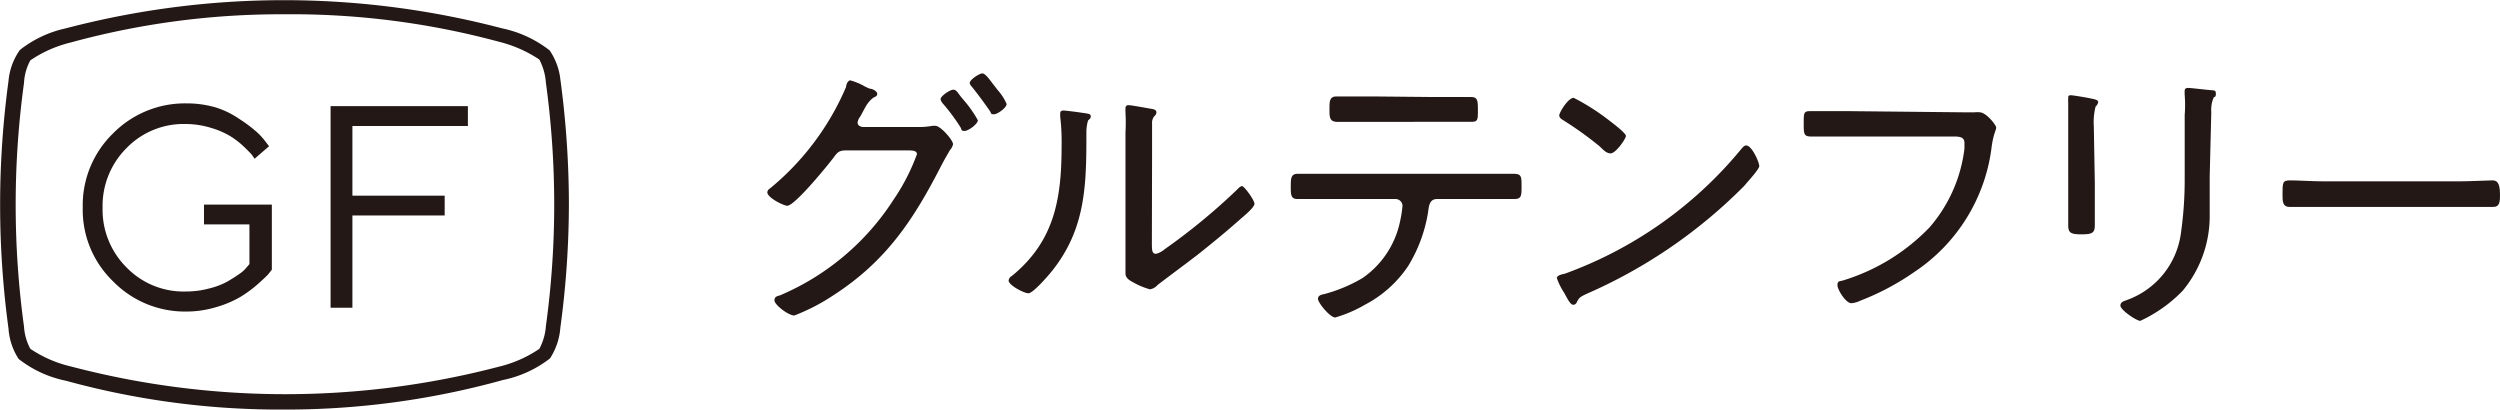
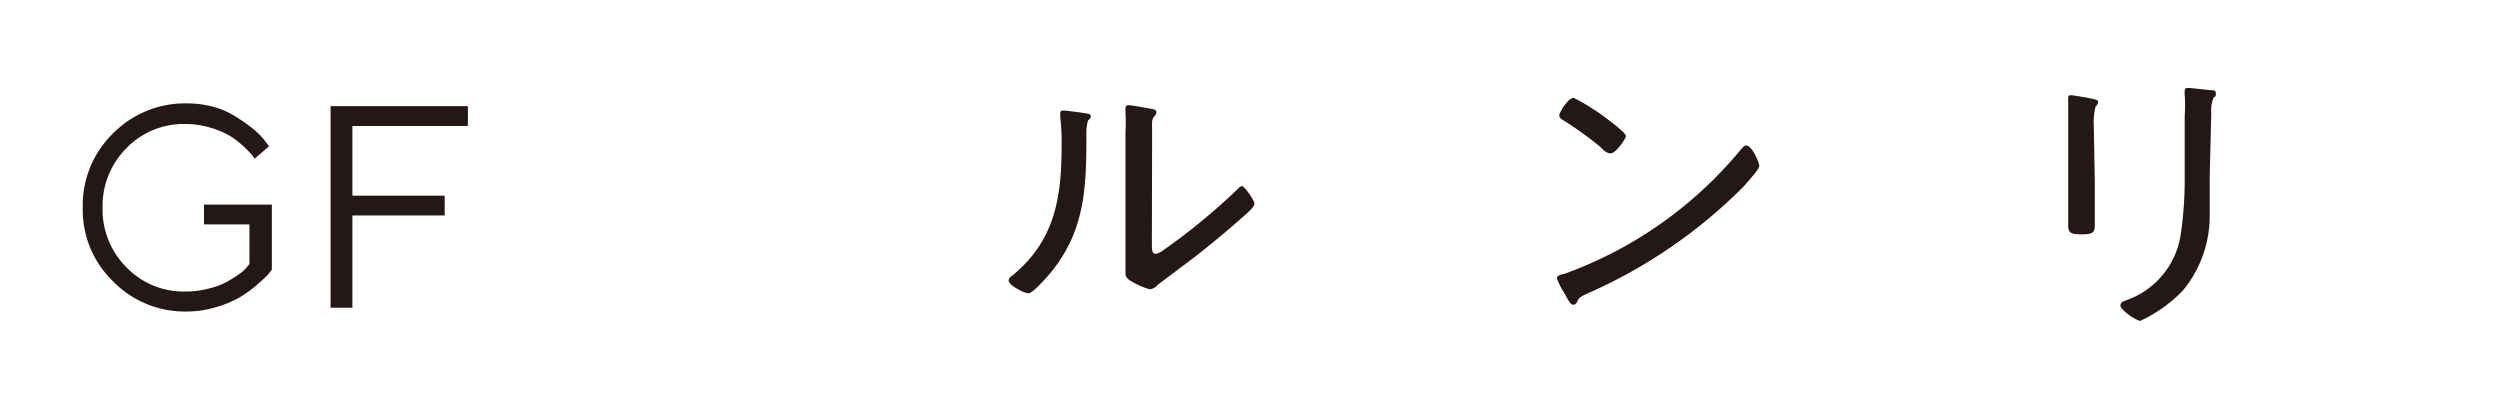
<svg xmlns="http://www.w3.org/2000/svg" viewBox="0 0 125.99 20.64">
  <defs>
    <style>.cls-1{fill:#231815;}</style>
  </defs>
  <g id="レイヤー_2" data-name="レイヤー 2">
    <g id="レイヤー_1-2" data-name="レイヤー 1">
      <path class="cls-1" d="M5.69,6.73A5.09,5.09,0,0,1,9.41,5.21a5.19,5.19,0,0,1,1.48.21A4.48,4.48,0,0,1,12.07,6a7,7,0,0,1,.82.61,3.26,3.26,0,0,1,.5.54l.17.22L12.83,8l-.13-.19c-.06-.07-.19-.21-.4-.41a4.29,4.29,0,0,0-.68-.53,4.14,4.14,0,0,0-1-.43,4.35,4.35,0,0,0-1.25-.19,4,4,0,0,0-3,1.22,4.11,4.11,0,0,0-1.2,3,4.1,4.1,0,0,0,1.2,3,4,4,0,0,0,3,1.22,4.45,4.45,0,0,0,1.16-.15,3.78,3.78,0,0,0,.91-.34c.24-.14.45-.27.63-.4a1.67,1.67,0,0,0,.38-.35l.12-.14v-2H10.28v-1H13.7v3.28l-.18.23c-.08.09-.26.26-.53.5a6.09,6.09,0,0,1-.87.64,5.27,5.27,0,0,1-1.2.51,5.17,5.17,0,0,1-1.51.23,5.06,5.06,0,0,1-3.72-1.53,5,5,0,0,1-1.52-3.71A5.05,5.05,0,0,1,5.69,6.73Z" />
      <path class="cls-1" d="M23.58,5.35v1H17.76V9.86h4.65v1H17.76v4.65h-1.1V5.35Z" />
-       <path class="cls-1" d="M46.21,6.4A3.82,3.82,0,0,0,47,6.34l.14,0c.26,0,.89.72.89.93a.67.67,0,0,1-.16.3c-.09.16-.23.39-.41.73-1.42,2.78-2.8,4.87-5.49,6.6a10.1,10.1,0,0,1-1.94,1c-.3,0-1-.54-1-.76s.19-.22.29-.26a12.7,12.7,0,0,0,5.72-4.83,10.28,10.28,0,0,0,1.17-2.28c0-.18-.23-.19-.45-.19H42.65c-.37,0-.44.09-.64.36s-1.94,2.43-2.34,2.43c-.16,0-1-.4-1-.68a.24.24,0,0,1,.13-.19,13.42,13.42,0,0,0,3.84-5.12c0-.13.1-.33.21-.33a3.11,3.11,0,0,1,.67.27,1.87,1.87,0,0,0,.32.15c.13,0,.37.13.37.26s-.13.15-.19.19-.25.19-.41.48l-.26.48a.58.58,0,0,0-.13.29c0,.15.11.2.24.23Zm2.37-1.34a5.77,5.77,0,0,1,.7,1c0,.19-.48.54-.67.54s-.15-.09-.19-.16A9.59,9.59,0,0,0,47.5,5.2.5.5,0,0,1,47.4,5c0-.16.48-.48.64-.48s.23.16.39.36Zm1.7-.52a2.6,2.6,0,0,1,.45.7c0,.19-.46.52-.64.52s-.13-.06-.2-.16c-.29-.42-.6-.84-.93-1.25a.31.31,0,0,1-.09-.17c0-.16.48-.48.64-.48s.41.38.57.58Z" />
      <path class="cls-1" d="M54.51,5.68c.33.05.46.05.46.18s-.09.15-.13.21-.09.39-.09.54c0,2.64,0,4.9-1.76,7.08-.16.2-.93,1.09-1.16,1.09s-1-.41-1-.64a.3.3,0,0,1,.16-.23C53.15,12.15,53.5,10,53.5,7.36a10.48,10.48,0,0,0-.07-1.48V5.72c0-.12.07-.15.17-.15S54.32,5.65,54.51,5.68Zm3.54,6.52c0,.41,0,.59.21.59a1,1,0,0,0,.42-.22,31.21,31.21,0,0,0,3.65-3c.07-.07.17-.19.27-.19s.62.7.62.89-.56.64-.73.79c-.7.62-1.43,1.22-2.15,1.79-.44.34-1.68,1.26-2,1.51a.64.64,0,0,1-.39.22,3.75,3.75,0,0,1-.84-.35c-.19-.1-.39-.22-.39-.45s0-.92,0-1.75V6.68a9.21,9.21,0,0,0,0-1,2.08,2.08,0,0,1,0-.23.14.14,0,0,1,.15-.15c.16,0,.94.15,1.13.18s.28.07.28.19a.27.27,0,0,1-.11.19.52.52,0,0,0-.11.36c0,.38,0,1,0,1.41Z" />
-       <path class="cls-1" d="M74.5,8.76c.59,0,1.19,0,1.79,0,.39,0,.39.15.39.63s0,.64-.38.64c-.59,0-1.21,0-1.8,0H72.42c-.39,0-.41.37-.45.66a7.45,7.45,0,0,1-1,2.71,5.9,5.9,0,0,1-2.17,1.95,6.62,6.62,0,0,1-1.51.65c-.26,0-.87-.74-.87-.94s.24-.22.36-.25a7.67,7.67,0,0,0,1.89-.8,4.6,4.6,0,0,0,1.88-2.82,6.18,6.18,0,0,0,.13-.81.35.35,0,0,0-.34-.35H67.2c-.6,0-1.21,0-1.81,0-.33,0-.34-.2-.34-.61s0-.66.34-.66c.6,0,1.2,0,1.81,0ZM72.3,4.89l1.83,0c.34,0,.35.18.35.67s0,.58-.35.58c-.61,0-1.22,0-1.81,0H69.15l-1.81,0C67,6.11,67,5.89,67,5.5s0-.64.36-.64c.61,0,1.23,0,1.82,0Z" />
      <path class="cls-1" d="M88.66,8.37c0,.16-.58.78-.76,1A25.57,25.57,0,0,1,80,14.79c-.39.18-.42.21-.55.47a.19.19,0,0,1-.16.1c-.14,0-.26-.23-.46-.6a3.41,3.41,0,0,1-.37-.74c0-.14.23-.19.41-.23a20.61,20.61,0,0,0,8.9-6.3c.06-.07.14-.16.23-.16C88.29,7.33,88.66,8.18,88.66,8.37ZM81.11,6.08c.17.13.83.63.83.77s-.51.88-.77.88-.44-.27-.61-.4A17.7,17.7,0,0,0,78.8,6.07c-.1-.06-.22-.13-.22-.26s.44-.88.73-.88A11.41,11.41,0,0,1,81.11,6.08Z" />
-       <path class="cls-1" d="M98.94,5.66h.58a1.07,1.07,0,0,1,.25,0c.32,0,.83.64.83.77s-.12.26-.22.9a8.86,8.86,0,0,1-3.91,6.38,12.81,12.81,0,0,1-2.71,1.44,1.27,1.27,0,0,1-.46.13c-.28,0-.7-.68-.7-.91s.13-.19.26-.23a10.15,10.15,0,0,0,4.38-2.68A7.39,7.39,0,0,0,99,7.49c0-.07,0-.22,0-.29,0-.29-.24-.32-.53-.32H93.06l-1.78,0c-.38,0-.38-.13-.38-.67s0-.61.36-.61c.61,0,1.21,0,1.82,0Z" />
      <path class="cls-1" d="M105.57,9.19c0,.73,0,1.44,0,2.17,0,.38-.14.45-.67.45s-.67-.07-.67-.45c0-.71,0-1.44,0-2.15V6.39c0-.39,0-.8,0-1.21a1.77,1.77,0,0,1,0-.23c0-.1,0-.15.13-.15s.87.13,1,.16.38.06.38.18a.39.39,0,0,1-.13.23,3.17,3.17,0,0,0-.09,1Zm5.79-.29c0,.64,0,1.27,0,1.89A5.89,5.89,0,0,1,110,14.65a7.07,7.07,0,0,1-2.14,1.52c-.19,0-1-.55-1-.77s.27-.24.38-.3a4.16,4.16,0,0,0,2.67-3.35A19,19,0,0,0,110.1,9V5.79a6.24,6.24,0,0,0,0-1,1.92,1.92,0,0,1,0-.22c0-.11.08-.14.18-.14s.87.09,1.1.11.29,0,.29.19-.07.13-.11.19a1.53,1.53,0,0,0-.12.73Z" />
-       <path class="cls-1" d="M123.85,9.14c.62,0,1.52-.05,1.75-.05s.39.1.39.72c0,.33,0,.62-.35.62-.59,0-1.19,0-1.79,0h-6.67c-.6,0-1.19,0-1.79,0-.36,0-.36-.29-.36-.62,0-.62,0-.72.39-.72s1.13.05,1.76.05Z" />
-       <path class="cls-1" d="M14.33,20.64a40.69,40.69,0,0,1-11-1.45,5.71,5.71,0,0,1-2.39-1.1,3.19,3.19,0,0,1-.51-1.52,46.3,46.3,0,0,1,0-12.5A3.17,3.17,0,0,1,1,2.52,5.67,5.67,0,0,1,3.31,1.43a43.28,43.28,0,0,1,22,0,5.81,5.81,0,0,1,2.39,1.11A3.21,3.21,0,0,1,28.24,4a47.18,47.18,0,0,1,.43,6.27,46.51,46.51,0,0,1-.43,6.24,3.3,3.3,0,0,1-.52,1.55,5.74,5.74,0,0,1-2.37,1.09A40.89,40.89,0,0,1,14.33,20.64Zm0-19.92A40.11,40.11,0,0,0,3.53,2.15a6.21,6.21,0,0,0-2,.89,2.65,2.65,0,0,0-.32,1.14,45.09,45.09,0,0,0,0,12.28,2.7,2.7,0,0,0,.32,1.12,6.18,6.18,0,0,0,2.05.89,42.5,42.5,0,0,0,21.6,0,6.14,6.14,0,0,0,2-.89,2.81,2.81,0,0,0,.33-1.14,44.88,44.88,0,0,0,.42-6.13,45.17,45.17,0,0,0-.42-6.15A2.93,2.93,0,0,0,27.18,3a6.48,6.48,0,0,0-2.05-.9A40,40,0,0,0,14.33.72Z" />
    </g>
  </g>
</svg>